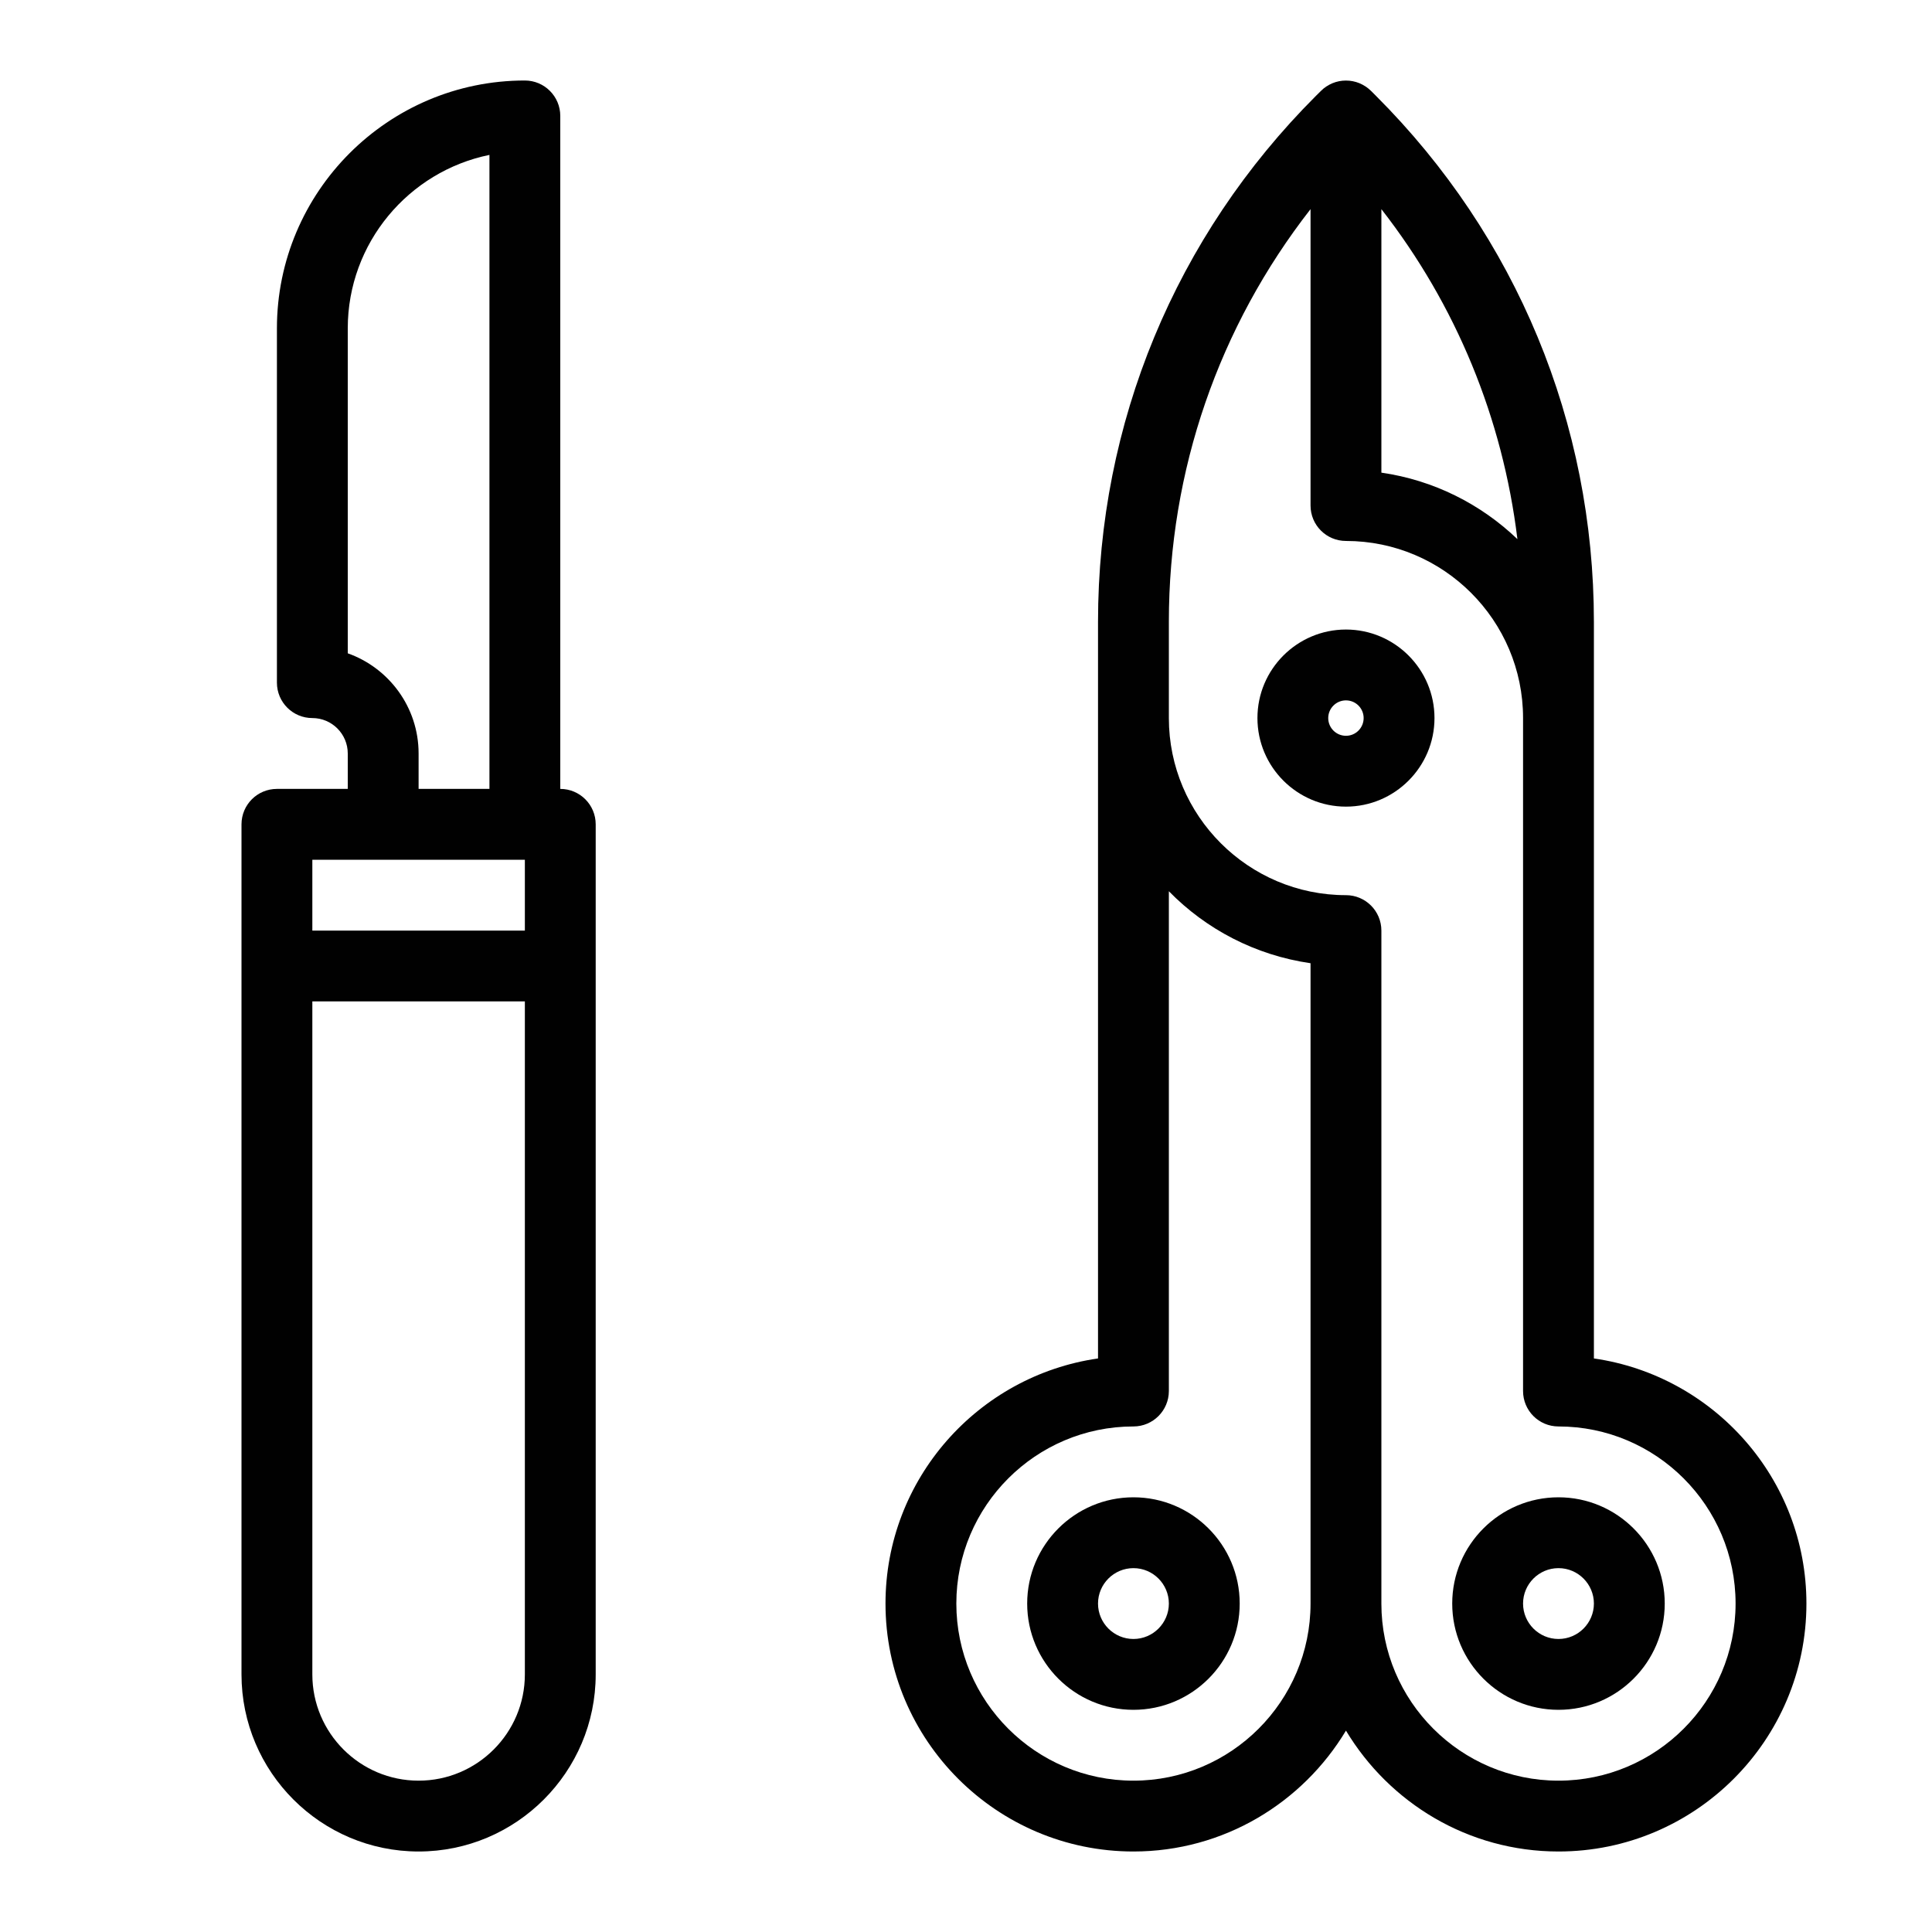
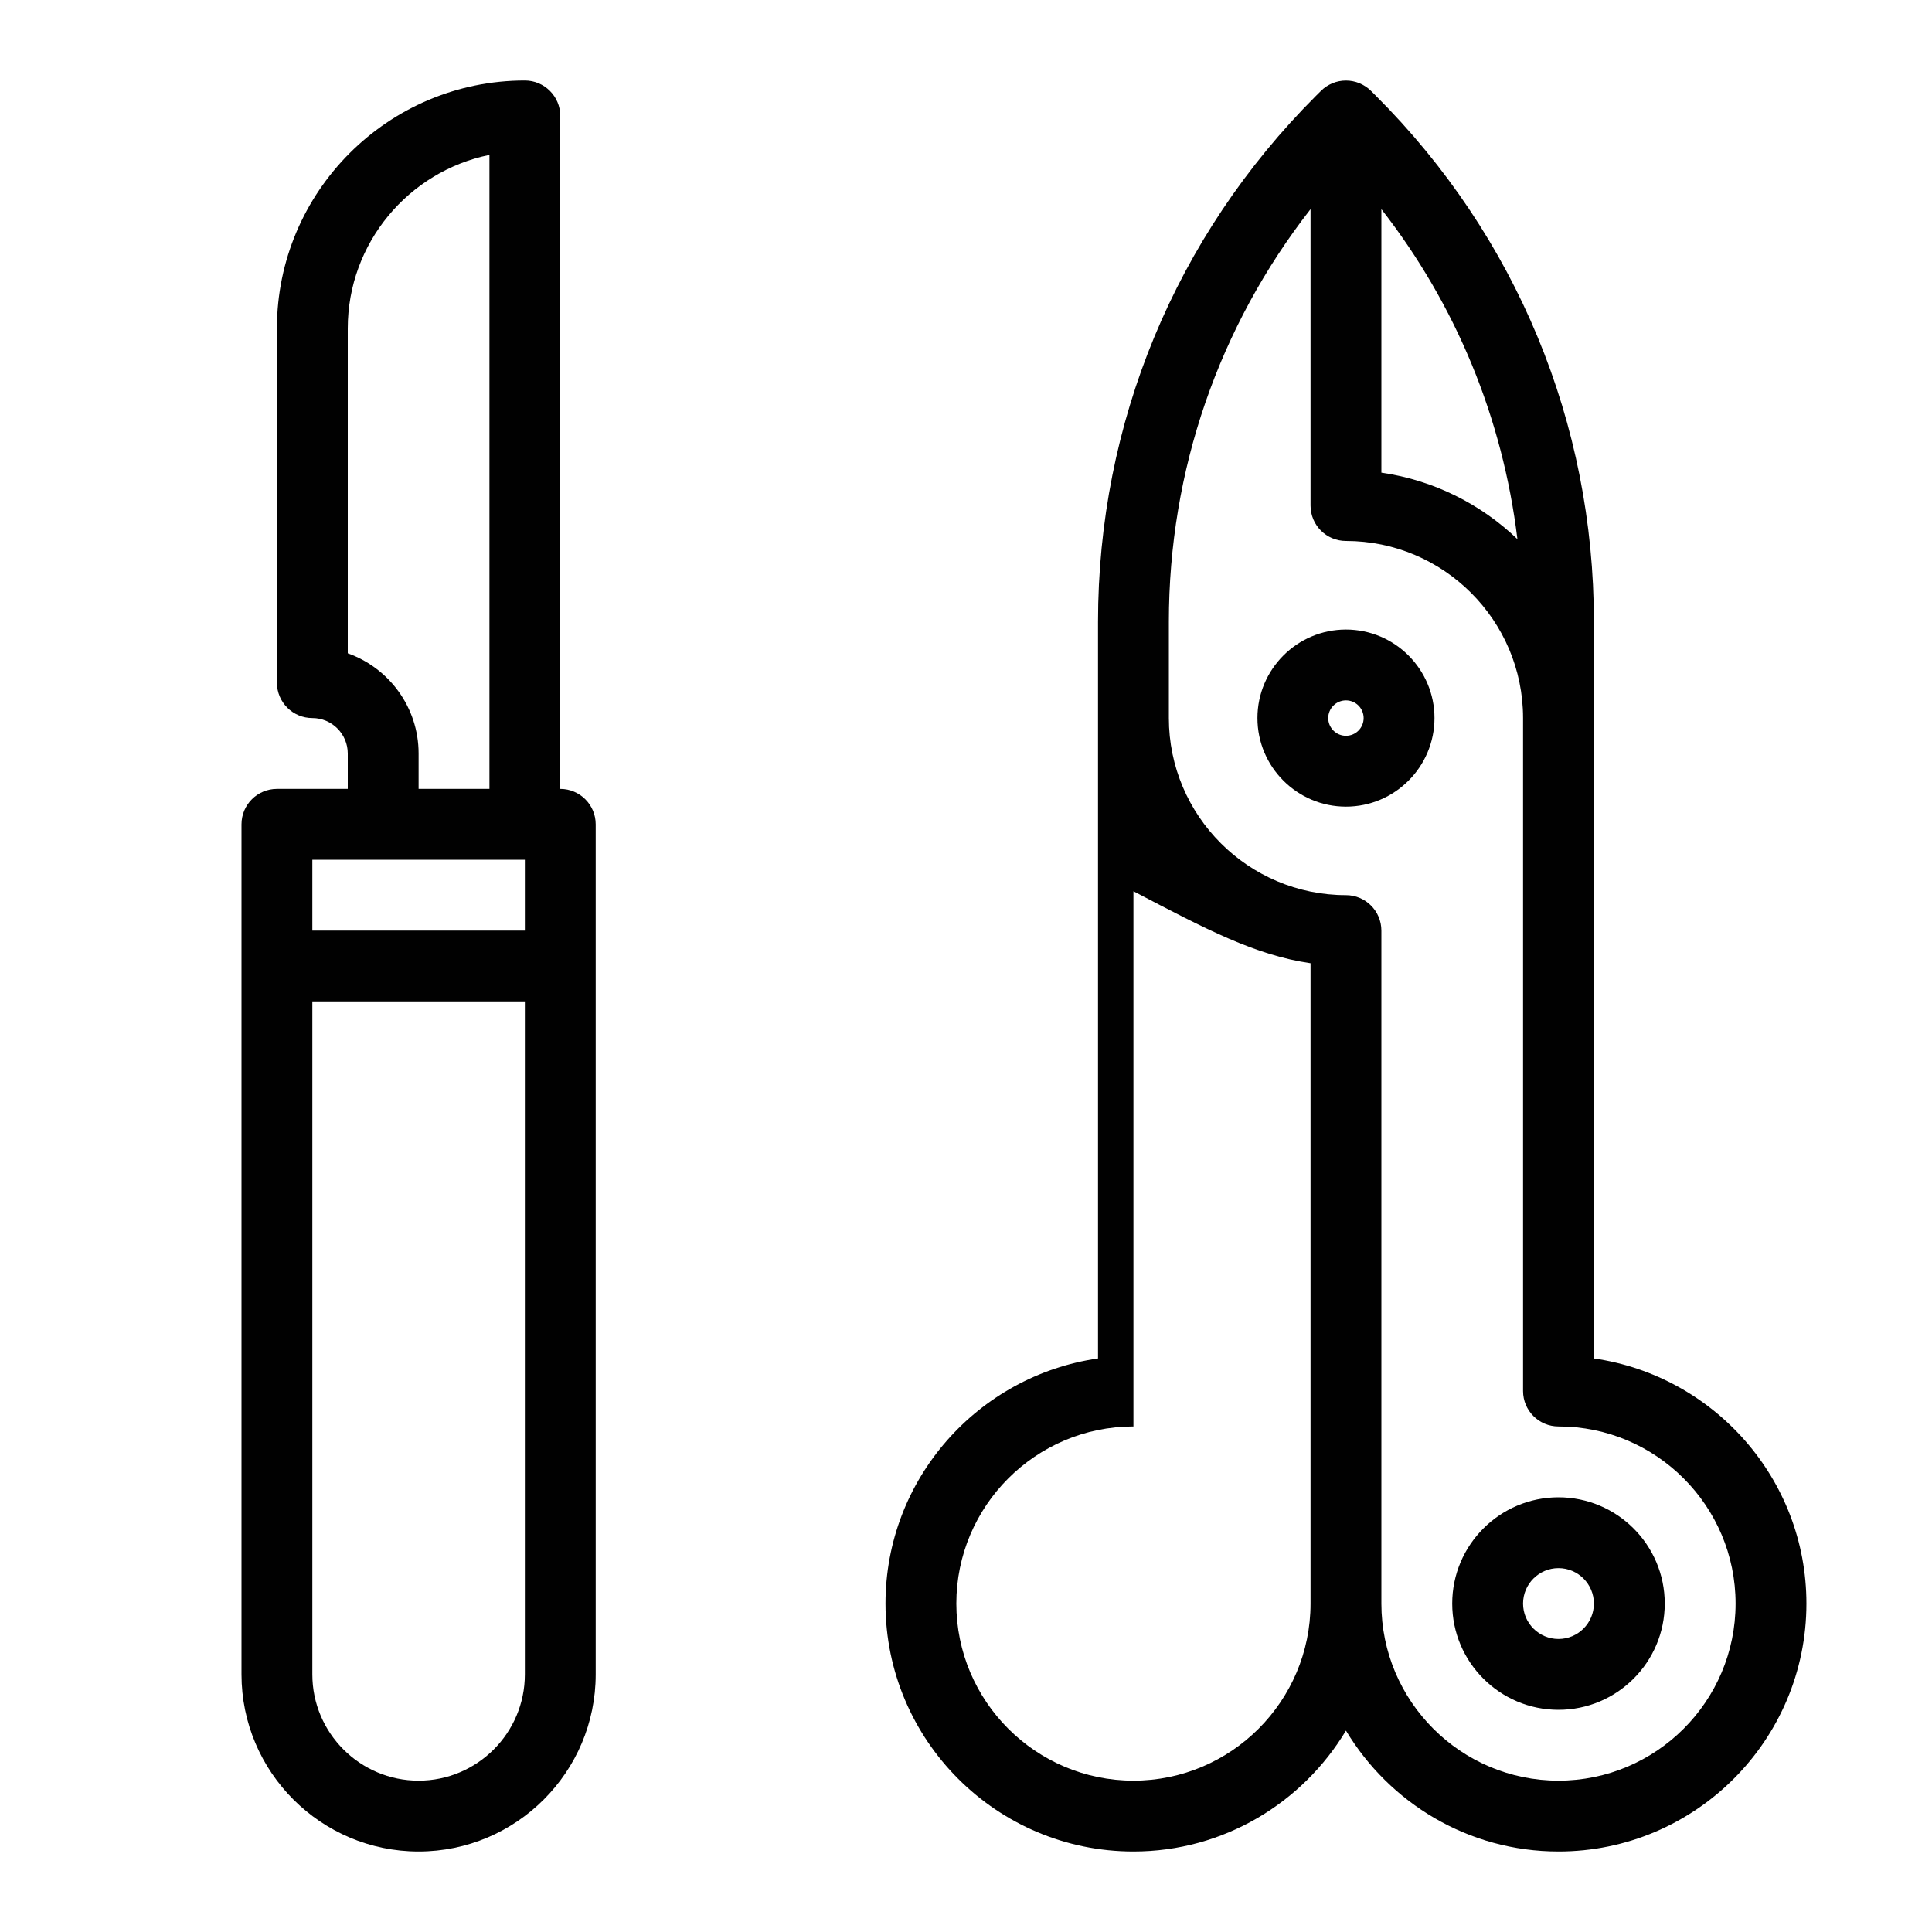
<svg xmlns="http://www.w3.org/2000/svg" width="39" height="39" viewBox="0 0 39 39" fill="none">
  <path d="M11.31 15.925V2.34C11.31 1.945 10.989 1.625 10.595 1.625C7.835 1.625 5.59 3.87 5.59 6.63V13.78C5.59 14.175 5.91 14.495 6.305 14.495C6.699 14.495 7.02 14.816 7.02 15.21V15.925H5.59C5.195 15.925 4.875 16.245 4.875 16.64V33.8C4.875 35.771 6.479 37.375 8.45 37.375C10.421 37.375 12.025 35.771 12.025 33.8V16.64C12.025 16.245 11.704 15.925 11.31 15.925ZM7.02 13.187V6.63C7.02 4.903 8.251 3.459 9.88 3.127V15.925H8.45V15.21C8.45 14.278 7.852 13.483 7.02 13.188V13.187ZM10.595 17.355V18.785H6.305V17.355H10.595ZM8.45 35.945C7.267 35.945 6.305 34.983 6.305 33.8V20.215H10.595V33.8C10.595 34.983 9.633 35.945 8.45 35.945Z" fill="#010101" />
-   <path d="M22.88 30.225C21.697 30.225 20.735 31.187 20.735 32.37C20.735 33.553 21.697 34.515 22.88 34.515C24.063 34.515 25.025 33.553 25.025 32.37C25.025 31.187 24.063 30.225 22.88 30.225ZM22.88 33.085C22.486 33.085 22.165 32.764 22.165 32.37C22.165 31.976 22.486 31.655 22.88 31.655C23.274 31.655 23.595 31.976 23.595 32.37C23.595 32.764 23.274 33.085 22.88 33.085Z" fill="#010101" />
  <path d="M31.46 30.225C30.277 30.225 29.315 31.187 29.315 32.37C29.315 33.553 30.277 34.515 31.46 34.515C32.643 34.515 33.605 33.553 33.605 32.37C33.605 31.187 32.643 30.225 31.46 30.225ZM31.46 33.085C31.066 33.085 30.745 32.764 30.745 32.37C30.745 31.976 31.066 31.655 31.46 31.655C31.854 31.655 32.175 31.976 32.175 32.37C32.175 32.764 31.854 33.085 31.46 33.085Z" fill="#010101" />
-   <path d="M32.175 27.422V12.553C32.175 8.543 30.613 4.772 27.777 1.936L27.676 1.835C27.61 1.769 27.53 1.717 27.443 1.68C27.268 1.608 27.071 1.608 26.897 1.68C26.81 1.717 26.73 1.769 26.665 1.835L26.563 1.936C23.727 4.772 22.165 8.543 22.165 12.553V27.422C19.743 27.771 17.875 29.854 17.875 32.37C17.875 35.13 20.12 37.375 22.88 37.375C24.702 37.375 26.294 36.393 27.17 34.935C28.046 36.393 29.638 37.375 31.46 37.375C34.22 37.375 36.465 35.13 36.465 32.37C36.465 29.854 34.597 27.771 32.175 27.422ZM27.885 4.222C29.395 6.158 30.334 8.446 30.631 10.883C29.894 10.177 28.942 9.693 27.885 9.541V4.222ZM22.88 35.945C20.909 35.945 19.305 34.341 19.305 32.37C19.305 30.399 20.909 28.795 22.88 28.795C23.274 28.795 23.595 28.474 23.595 28.08V17.991C24.346 18.759 25.342 19.283 26.455 19.444V32.37C26.455 34.341 24.851 35.945 22.88 35.945ZM31.46 35.945C29.489 35.945 27.885 34.341 27.885 32.37V18.785C27.885 18.39 27.564 18.07 27.17 18.07C25.199 18.07 23.595 16.466 23.595 14.495V12.553C23.595 9.495 24.604 6.595 26.455 4.222V10.205C26.455 10.6 26.775 10.92 27.17 10.92C29.141 10.92 30.745 12.524 30.745 14.495V28.08C30.745 28.475 31.065 28.795 31.46 28.795C33.431 28.795 35.035 30.399 35.035 32.37C35.035 34.342 33.431 35.945 31.46 35.945Z" fill="#010101" />
+   <path d="M32.175 27.422V12.553C32.175 8.543 30.613 4.772 27.777 1.936L27.676 1.835C27.61 1.769 27.53 1.717 27.443 1.68C27.268 1.608 27.071 1.608 26.897 1.68C26.81 1.717 26.73 1.769 26.665 1.835L26.563 1.936C23.727 4.772 22.165 8.543 22.165 12.553V27.422C19.743 27.771 17.875 29.854 17.875 32.37C17.875 35.13 20.12 37.375 22.88 37.375C24.702 37.375 26.294 36.393 27.17 34.935C28.046 36.393 29.638 37.375 31.46 37.375C34.22 37.375 36.465 35.13 36.465 32.37C36.465 29.854 34.597 27.771 32.175 27.422ZM27.885 4.222C29.395 6.158 30.334 8.446 30.631 10.883C29.894 10.177 28.942 9.693 27.885 9.541V4.222ZM22.88 35.945C20.909 35.945 19.305 34.341 19.305 32.37C19.305 30.399 20.909 28.795 22.88 28.795V17.991C24.346 18.759 25.342 19.283 26.455 19.444V32.37C26.455 34.341 24.851 35.945 22.88 35.945ZM31.46 35.945C29.489 35.945 27.885 34.341 27.885 32.37V18.785C27.885 18.39 27.564 18.07 27.17 18.07C25.199 18.07 23.595 16.466 23.595 14.495V12.553C23.595 9.495 24.604 6.595 26.455 4.222V10.205C26.455 10.6 26.775 10.92 27.17 10.92C29.141 10.92 30.745 12.524 30.745 14.495V28.08C30.745 28.475 31.065 28.795 31.46 28.795C33.431 28.795 35.035 30.399 35.035 32.37C35.035 34.342 33.431 35.945 31.46 35.945Z" fill="#010101" />
  <path d="M27.17 12.708C26.185 12.708 25.383 13.51 25.383 14.495C25.383 15.481 26.185 16.283 27.17 16.283C28.155 16.283 28.957 15.481 28.957 14.495C28.957 13.51 28.155 12.708 27.17 12.708ZM27.17 14.853C26.973 14.853 26.812 14.693 26.812 14.495C26.812 14.298 26.973 14.138 27.17 14.138C27.367 14.138 27.527 14.298 27.527 14.495C27.527 14.693 27.367 14.853 27.17 14.853Z" fill="#010101" />
</svg>